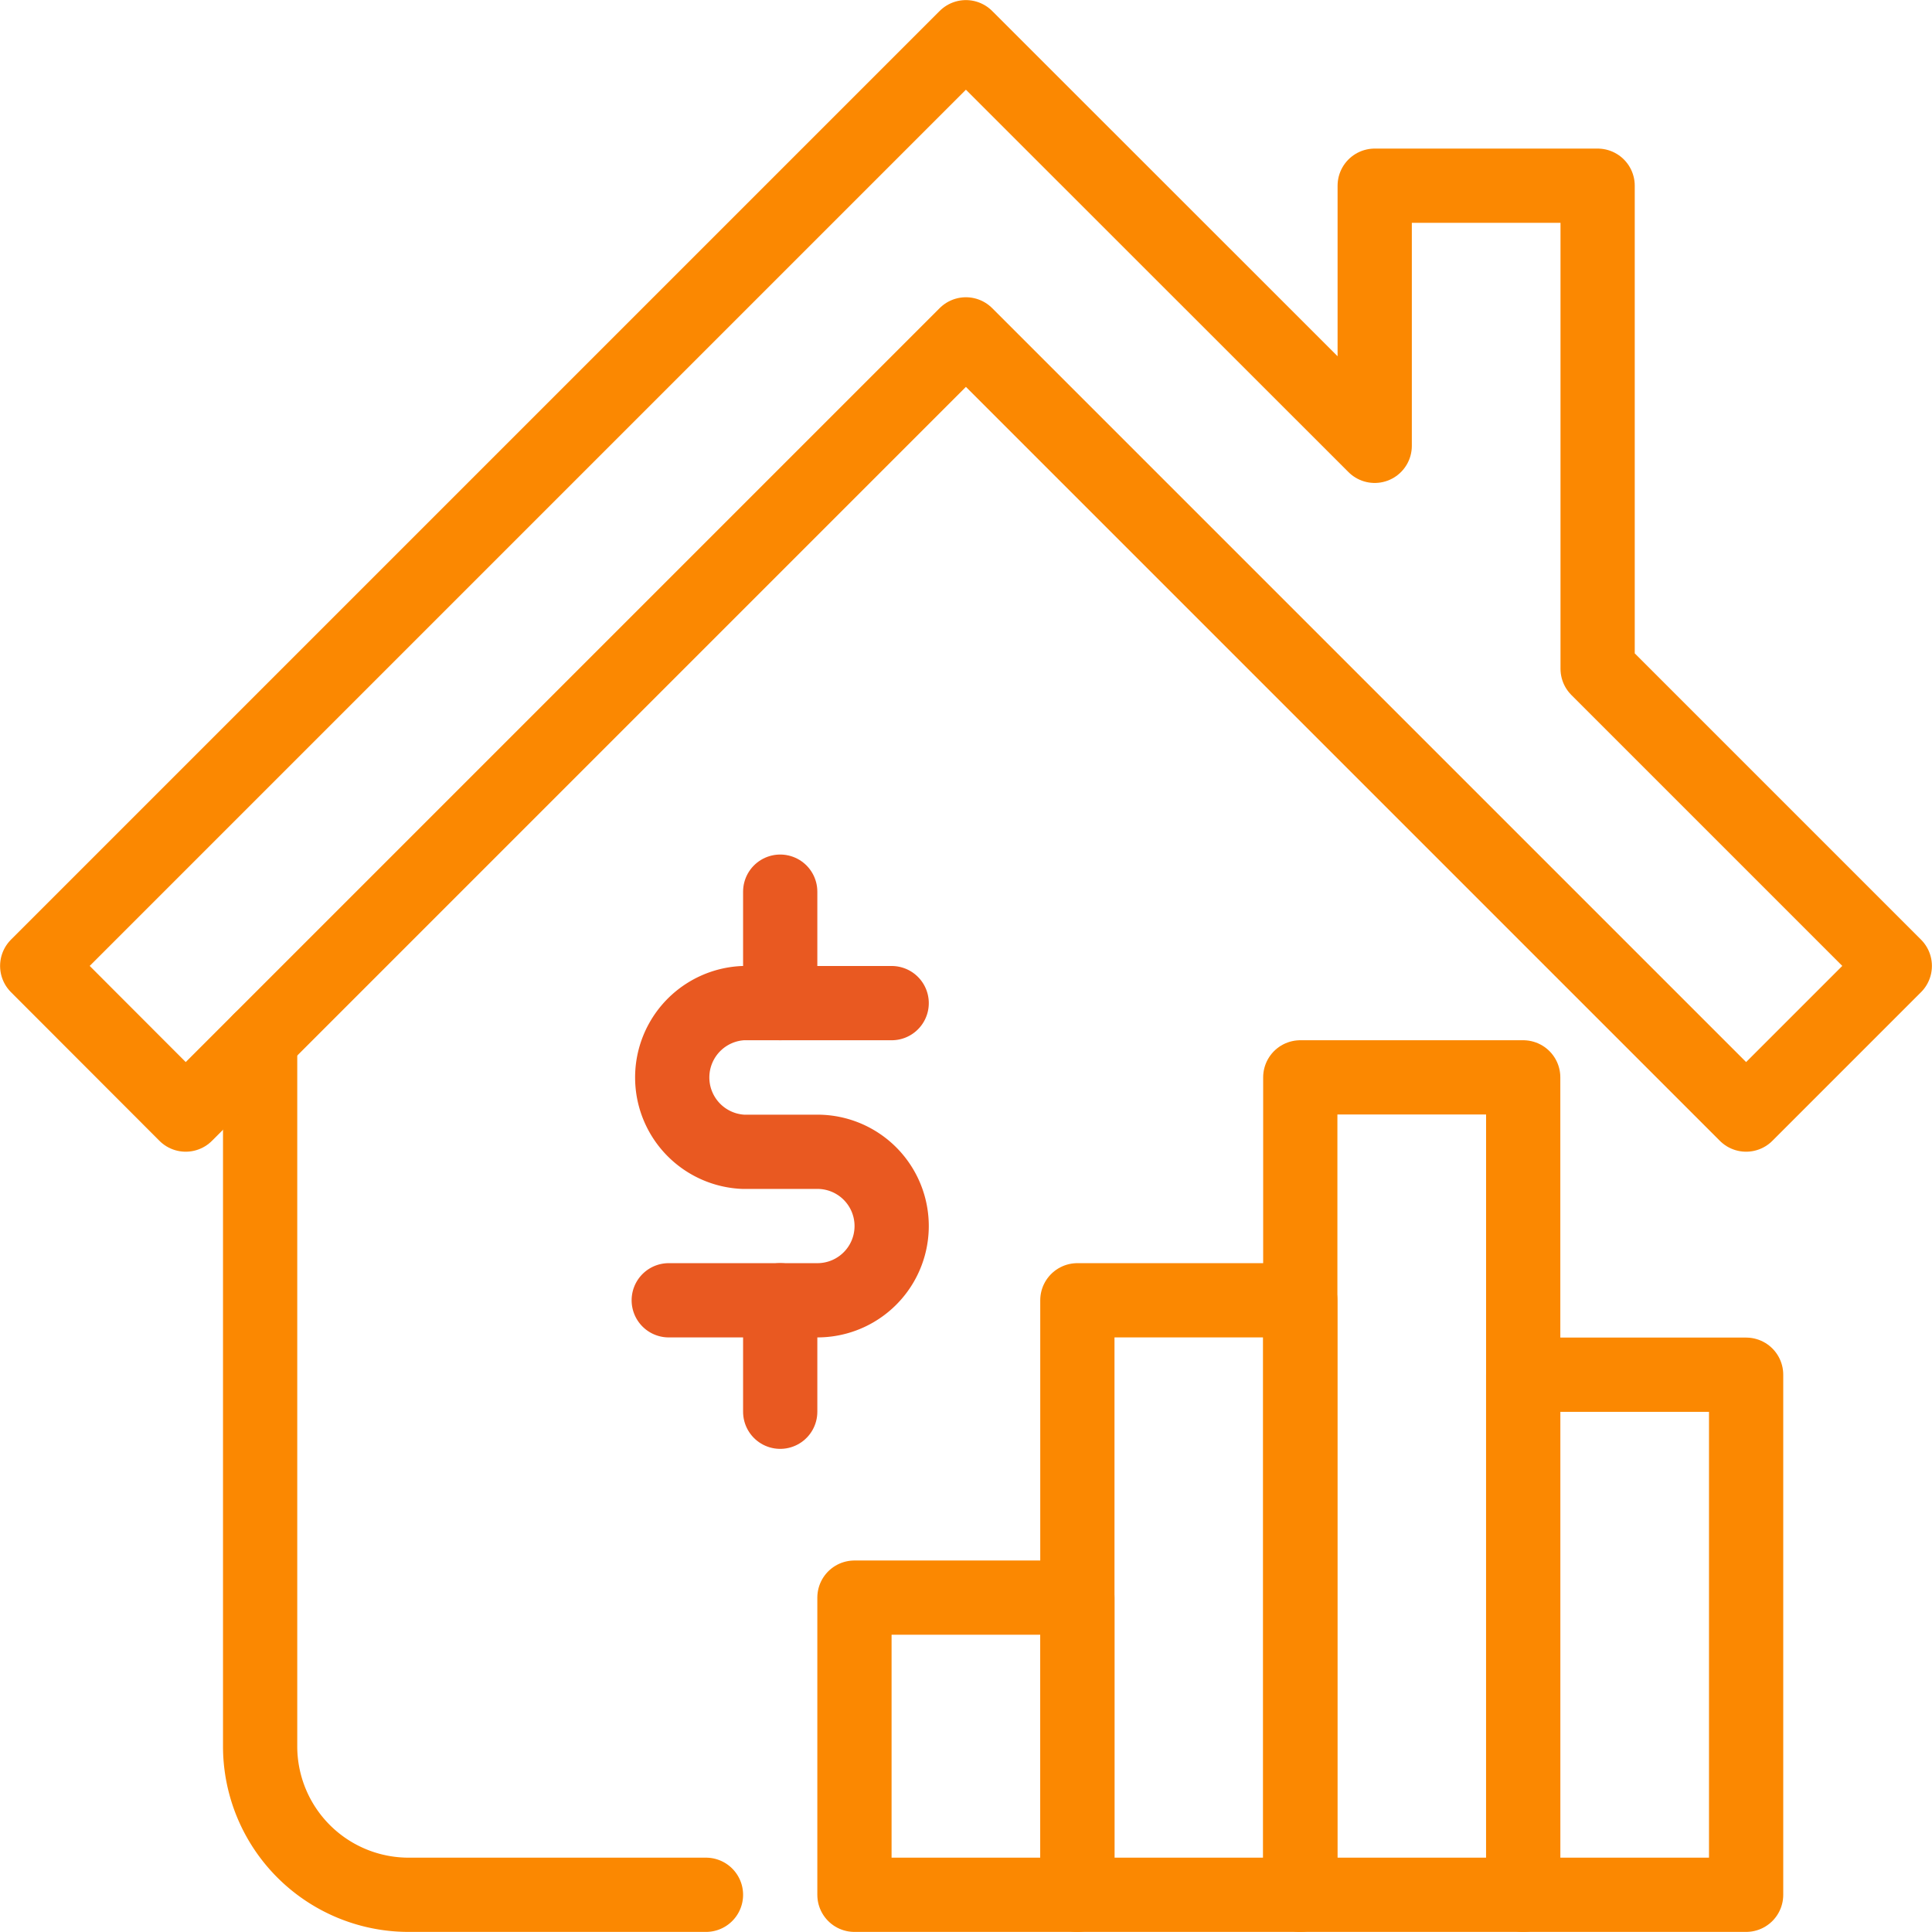
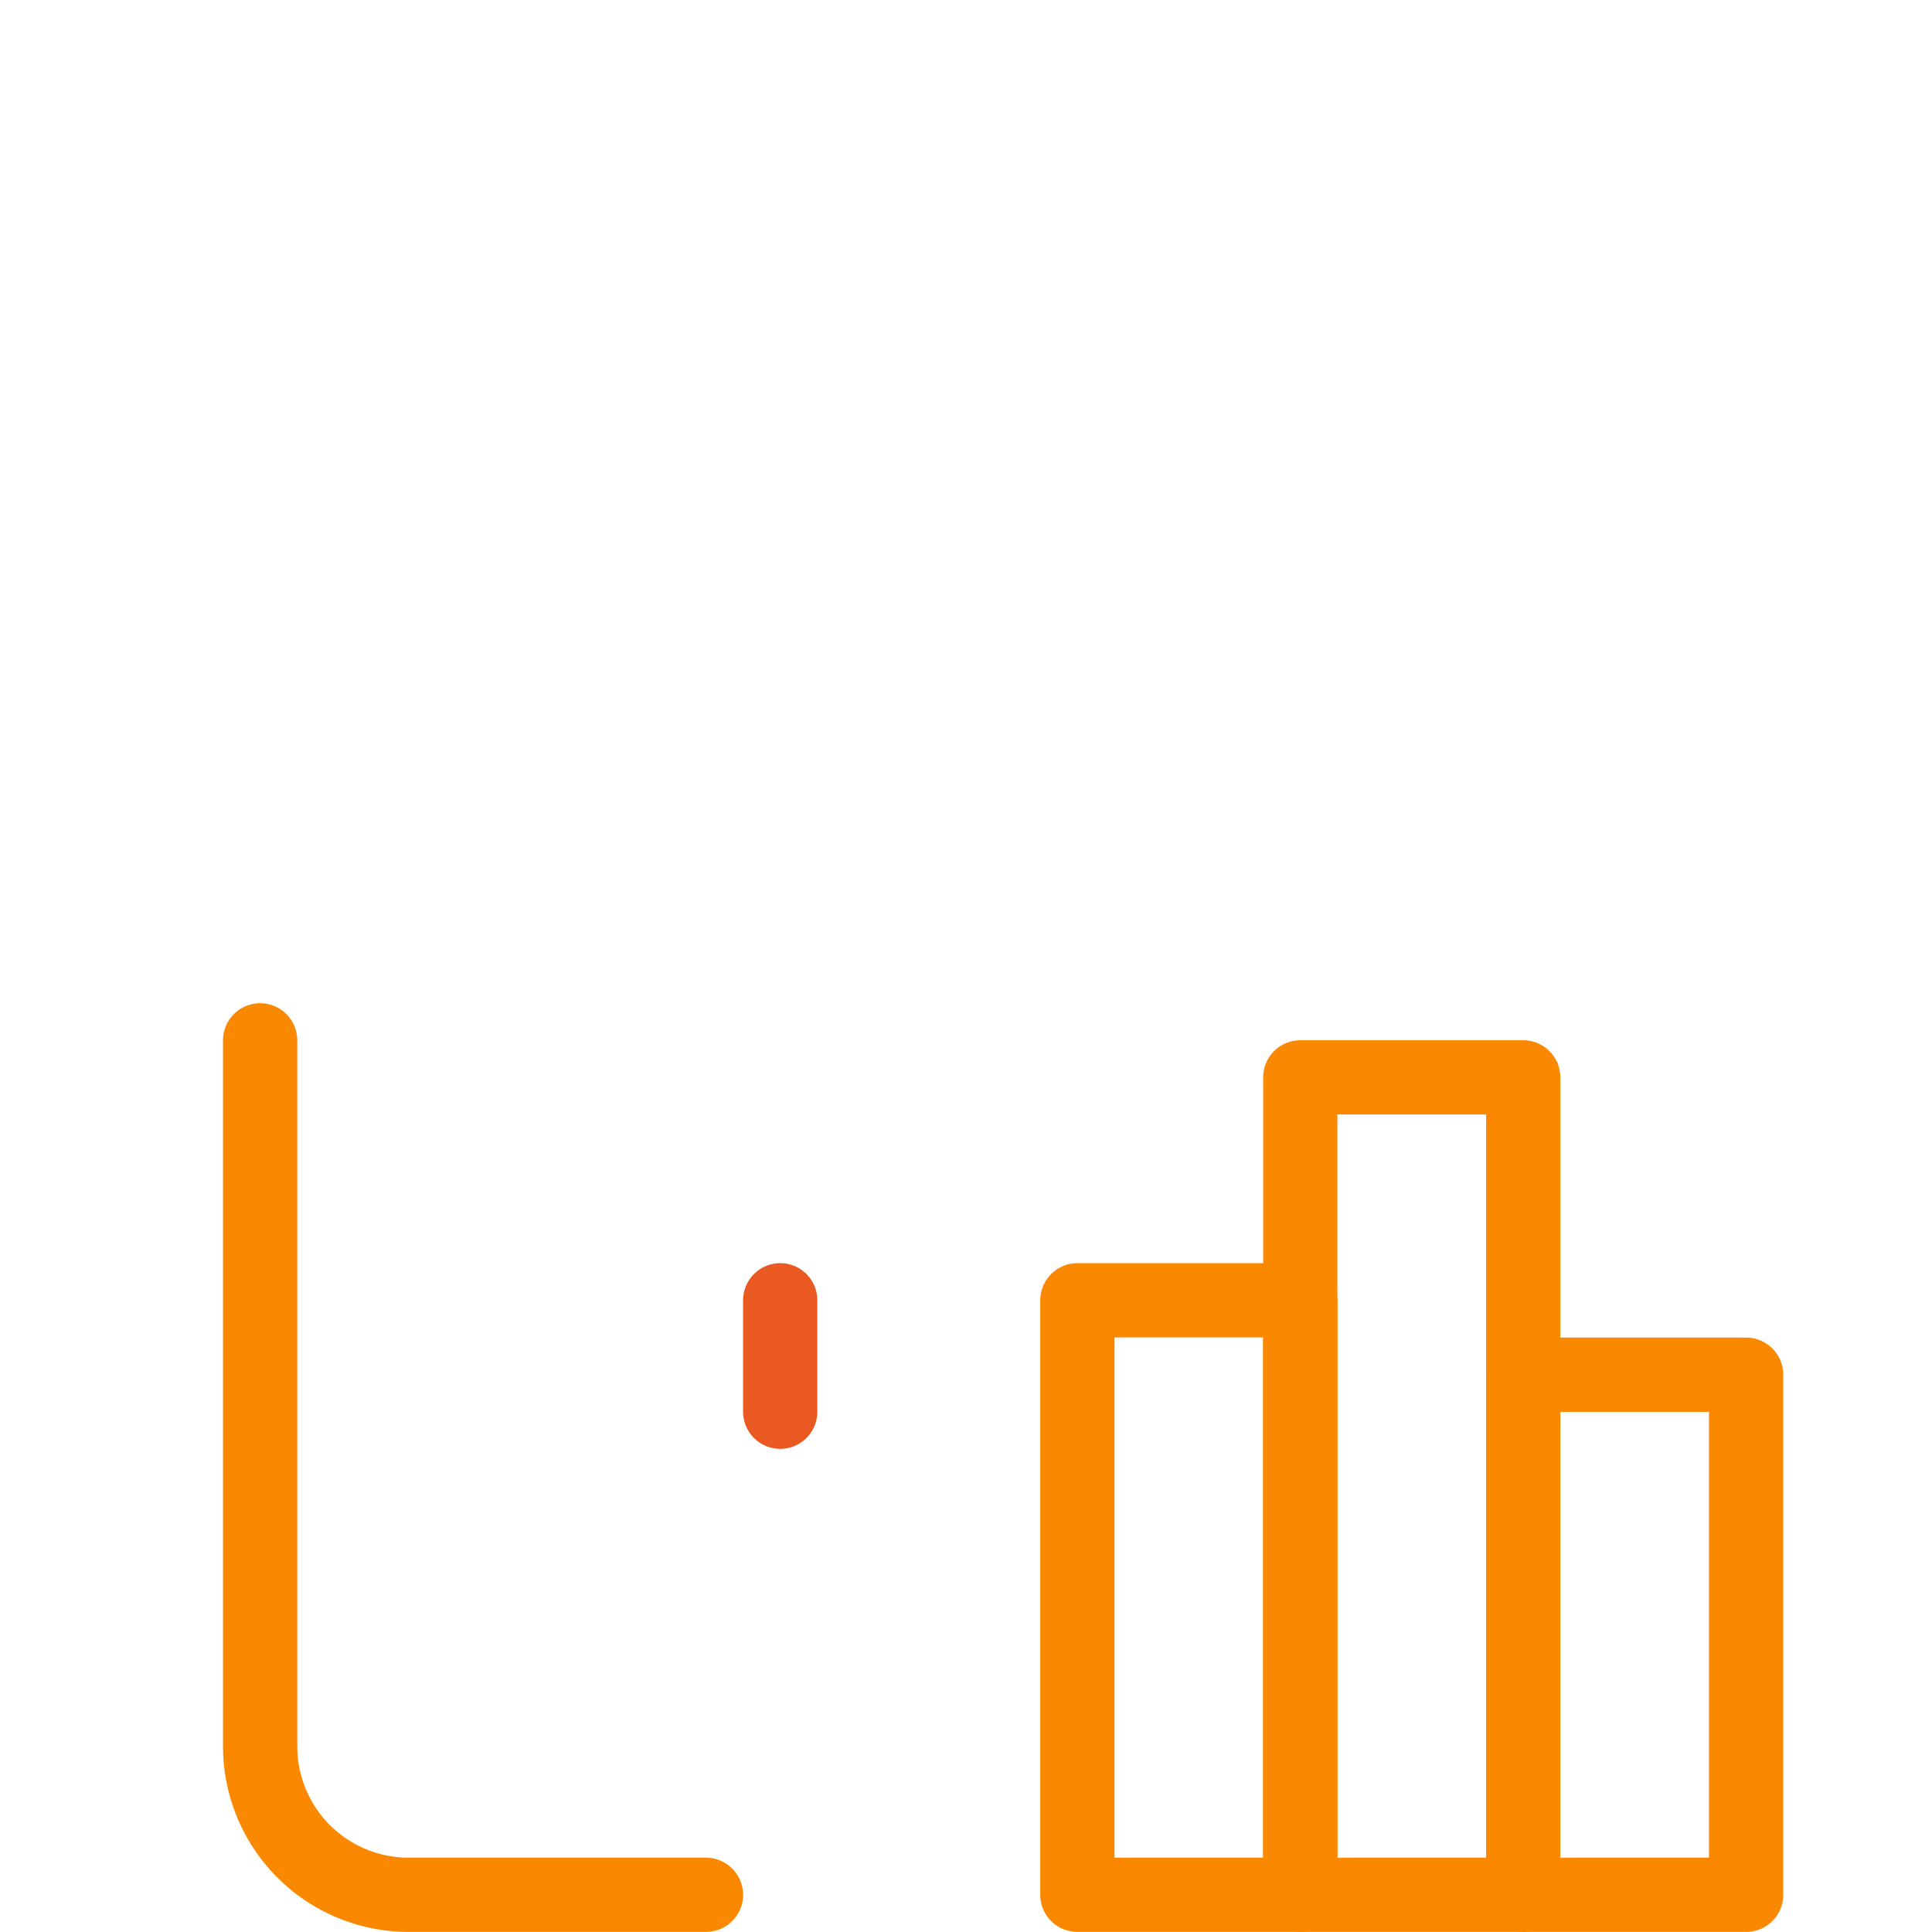
<svg xmlns="http://www.w3.org/2000/svg" viewBox="0 0 107.47 107.47">
  <defs>
    <style>.cls-1,.cls-2{fill:none;stroke-linecap:round;stroke-linejoin:round;stroke-width:4.13px;}.cls-1{stroke:#fb8801;}.cls-2{stroke:#e95921;}</style>
  </defs>
  <g id="Layer_2" data-name="Layer 2">
    <g id="icon1">
      <path class="cls-1" d="M14.47,57.87V97.13a8.26,8.26,0,0,0,8.26,8.27H39.27" />
-       <polygon class="cls-1" points="105.4 53.73 88.87 37.2 88.87 10.33 76.47 10.33 76.47 24.8 53.73 2.07 2.07 53.73 10.33 62 53.73 18.6 97.13 62 105.4 53.73" />
-       <rect class="cls-1" x="47.53" y="88.87" width="12.4" height="16.53" />
      <rect class="cls-1" x="59.93" y="72.33" width="12.4" height="33.07" />
      <rect class="cls-1" x="84.73" y="76.47" width="12.4" height="28.93" />
      <rect class="cls-1" x="72.33" y="59.93" width="12.4" height="45.47" />
-       <path class="cls-2" d="M49.6,55.8H41.33a4.14,4.14,0,0,0,0,8.27h4.14a4.13,4.13,0,0,1,0,8.26H37.2" />
-       <line class="cls-2" x1="43.4" y1="49.6" x2="43.4" y2="55.8" />
      <line class="cls-2" x1="43.4" y1="72.33" x2="43.4" y2="78.53" />
    </g>
  </g>
</svg>